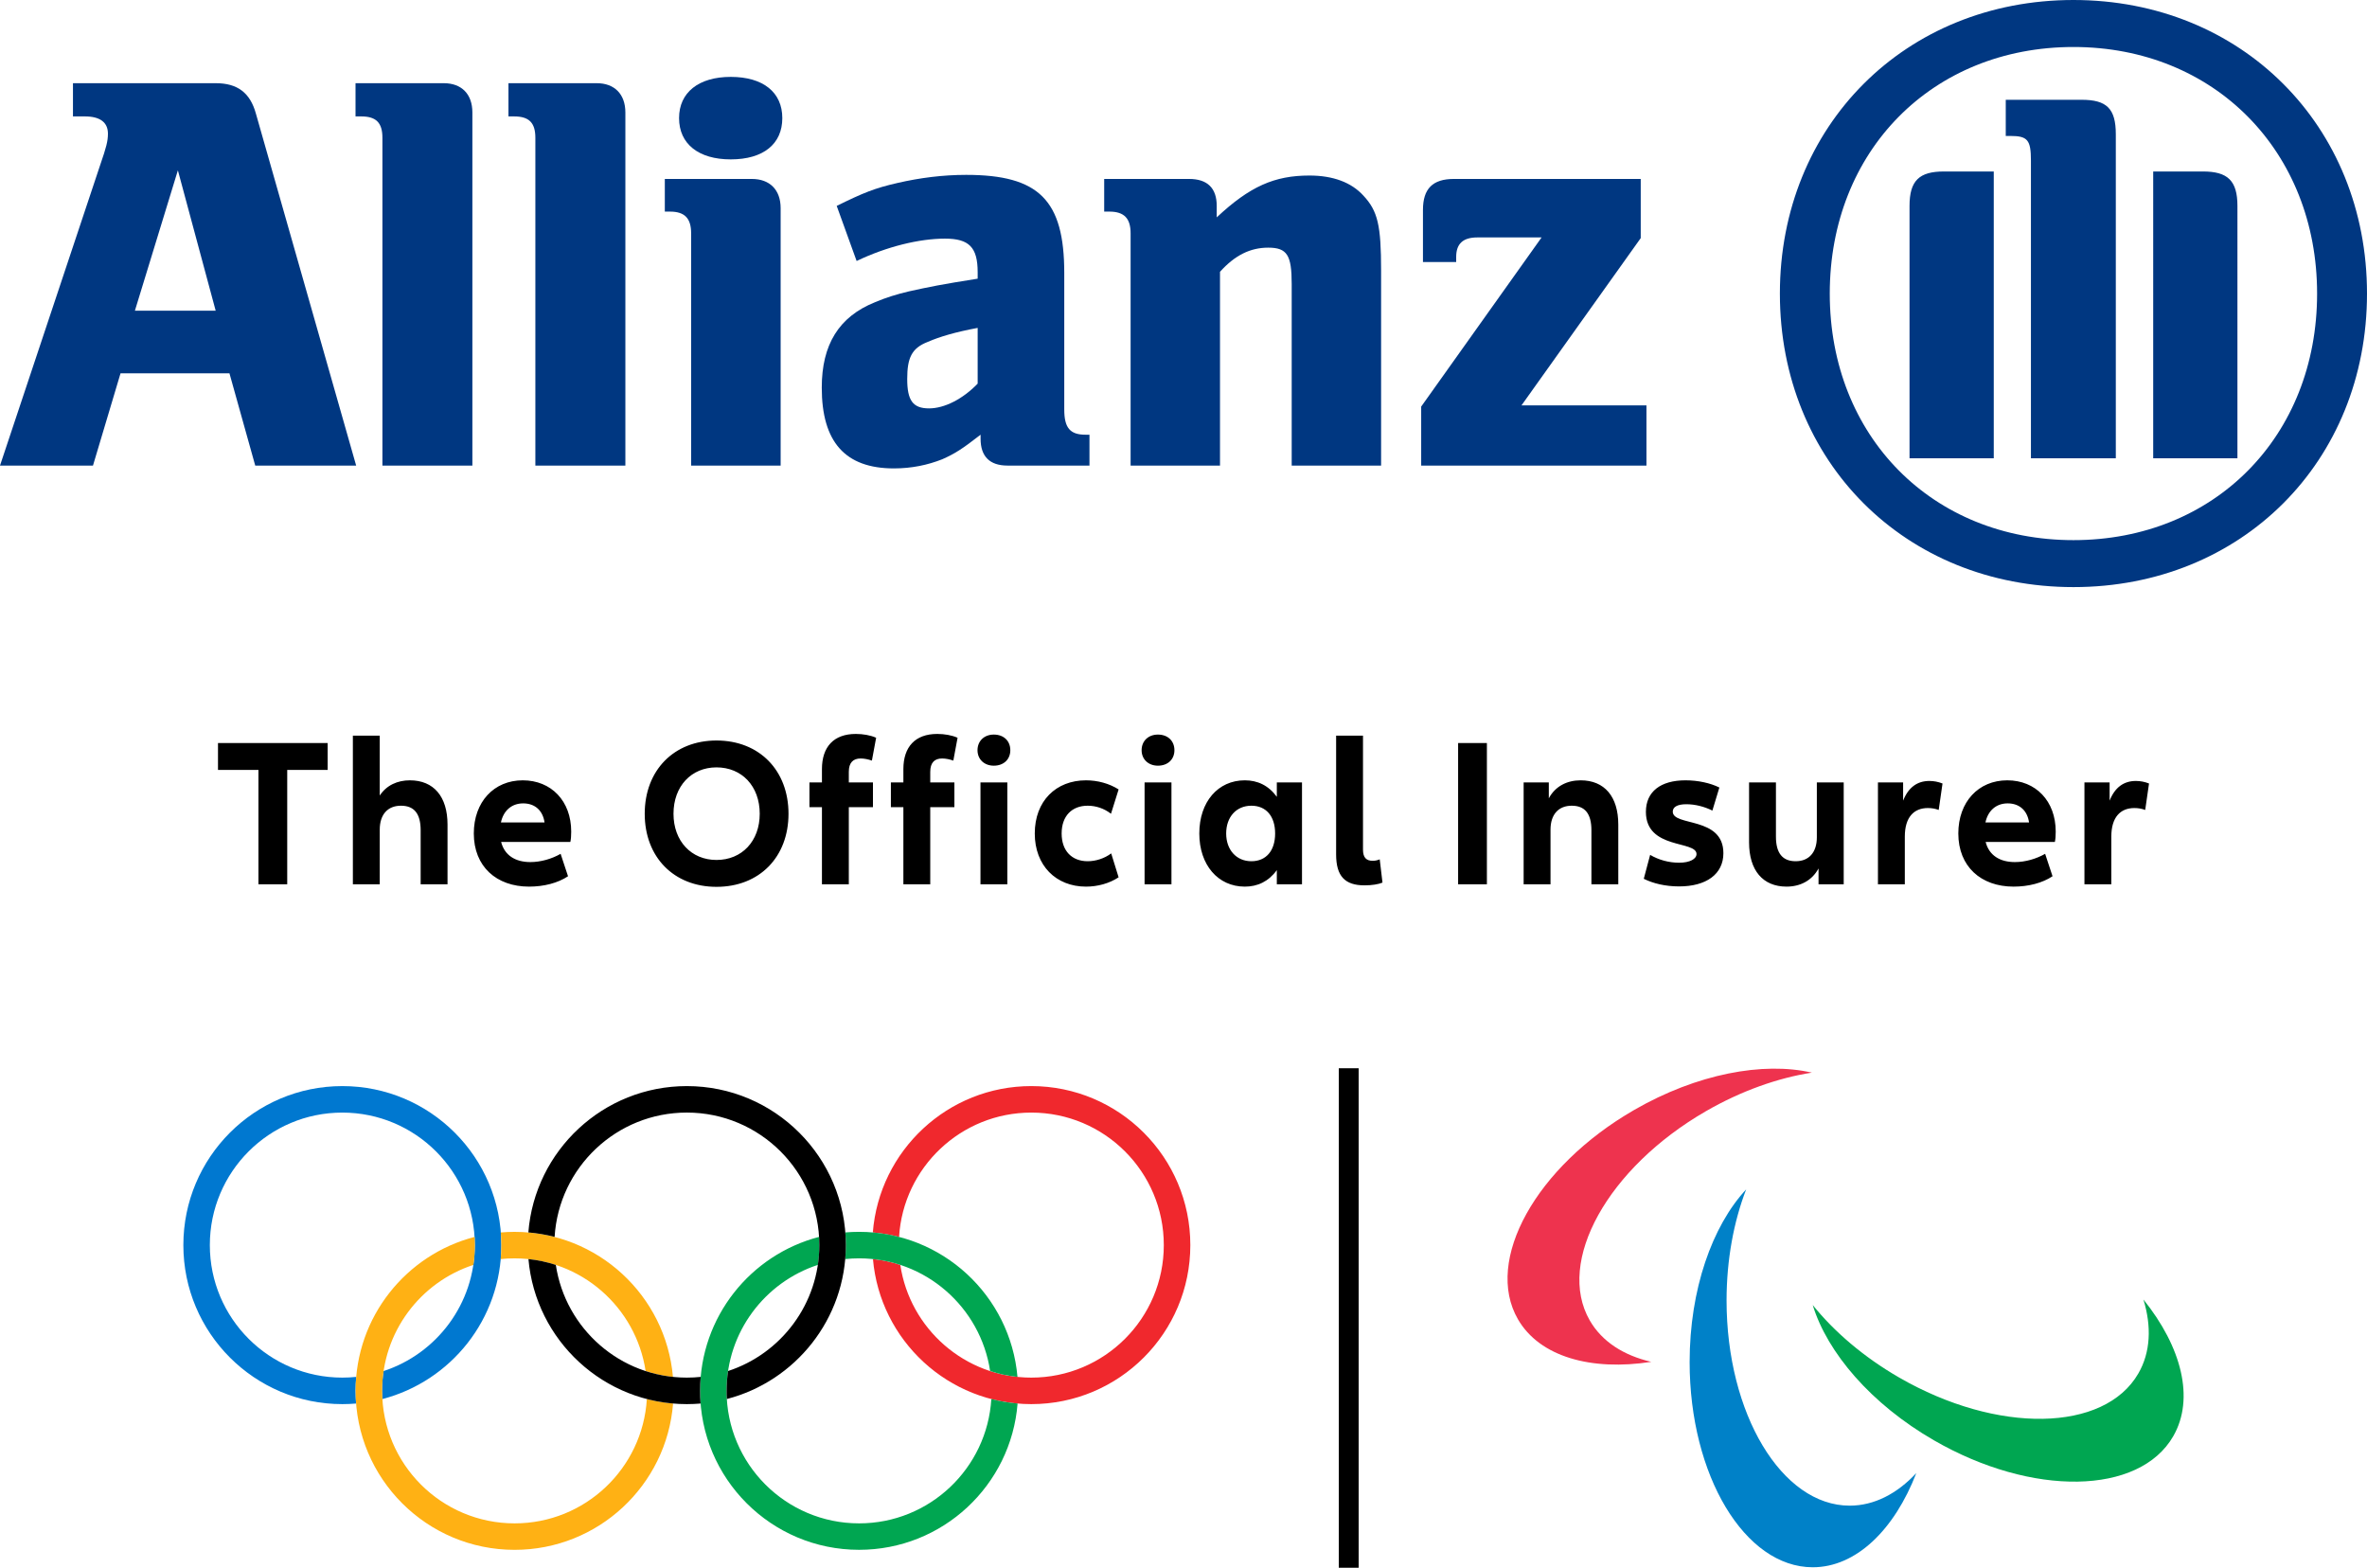
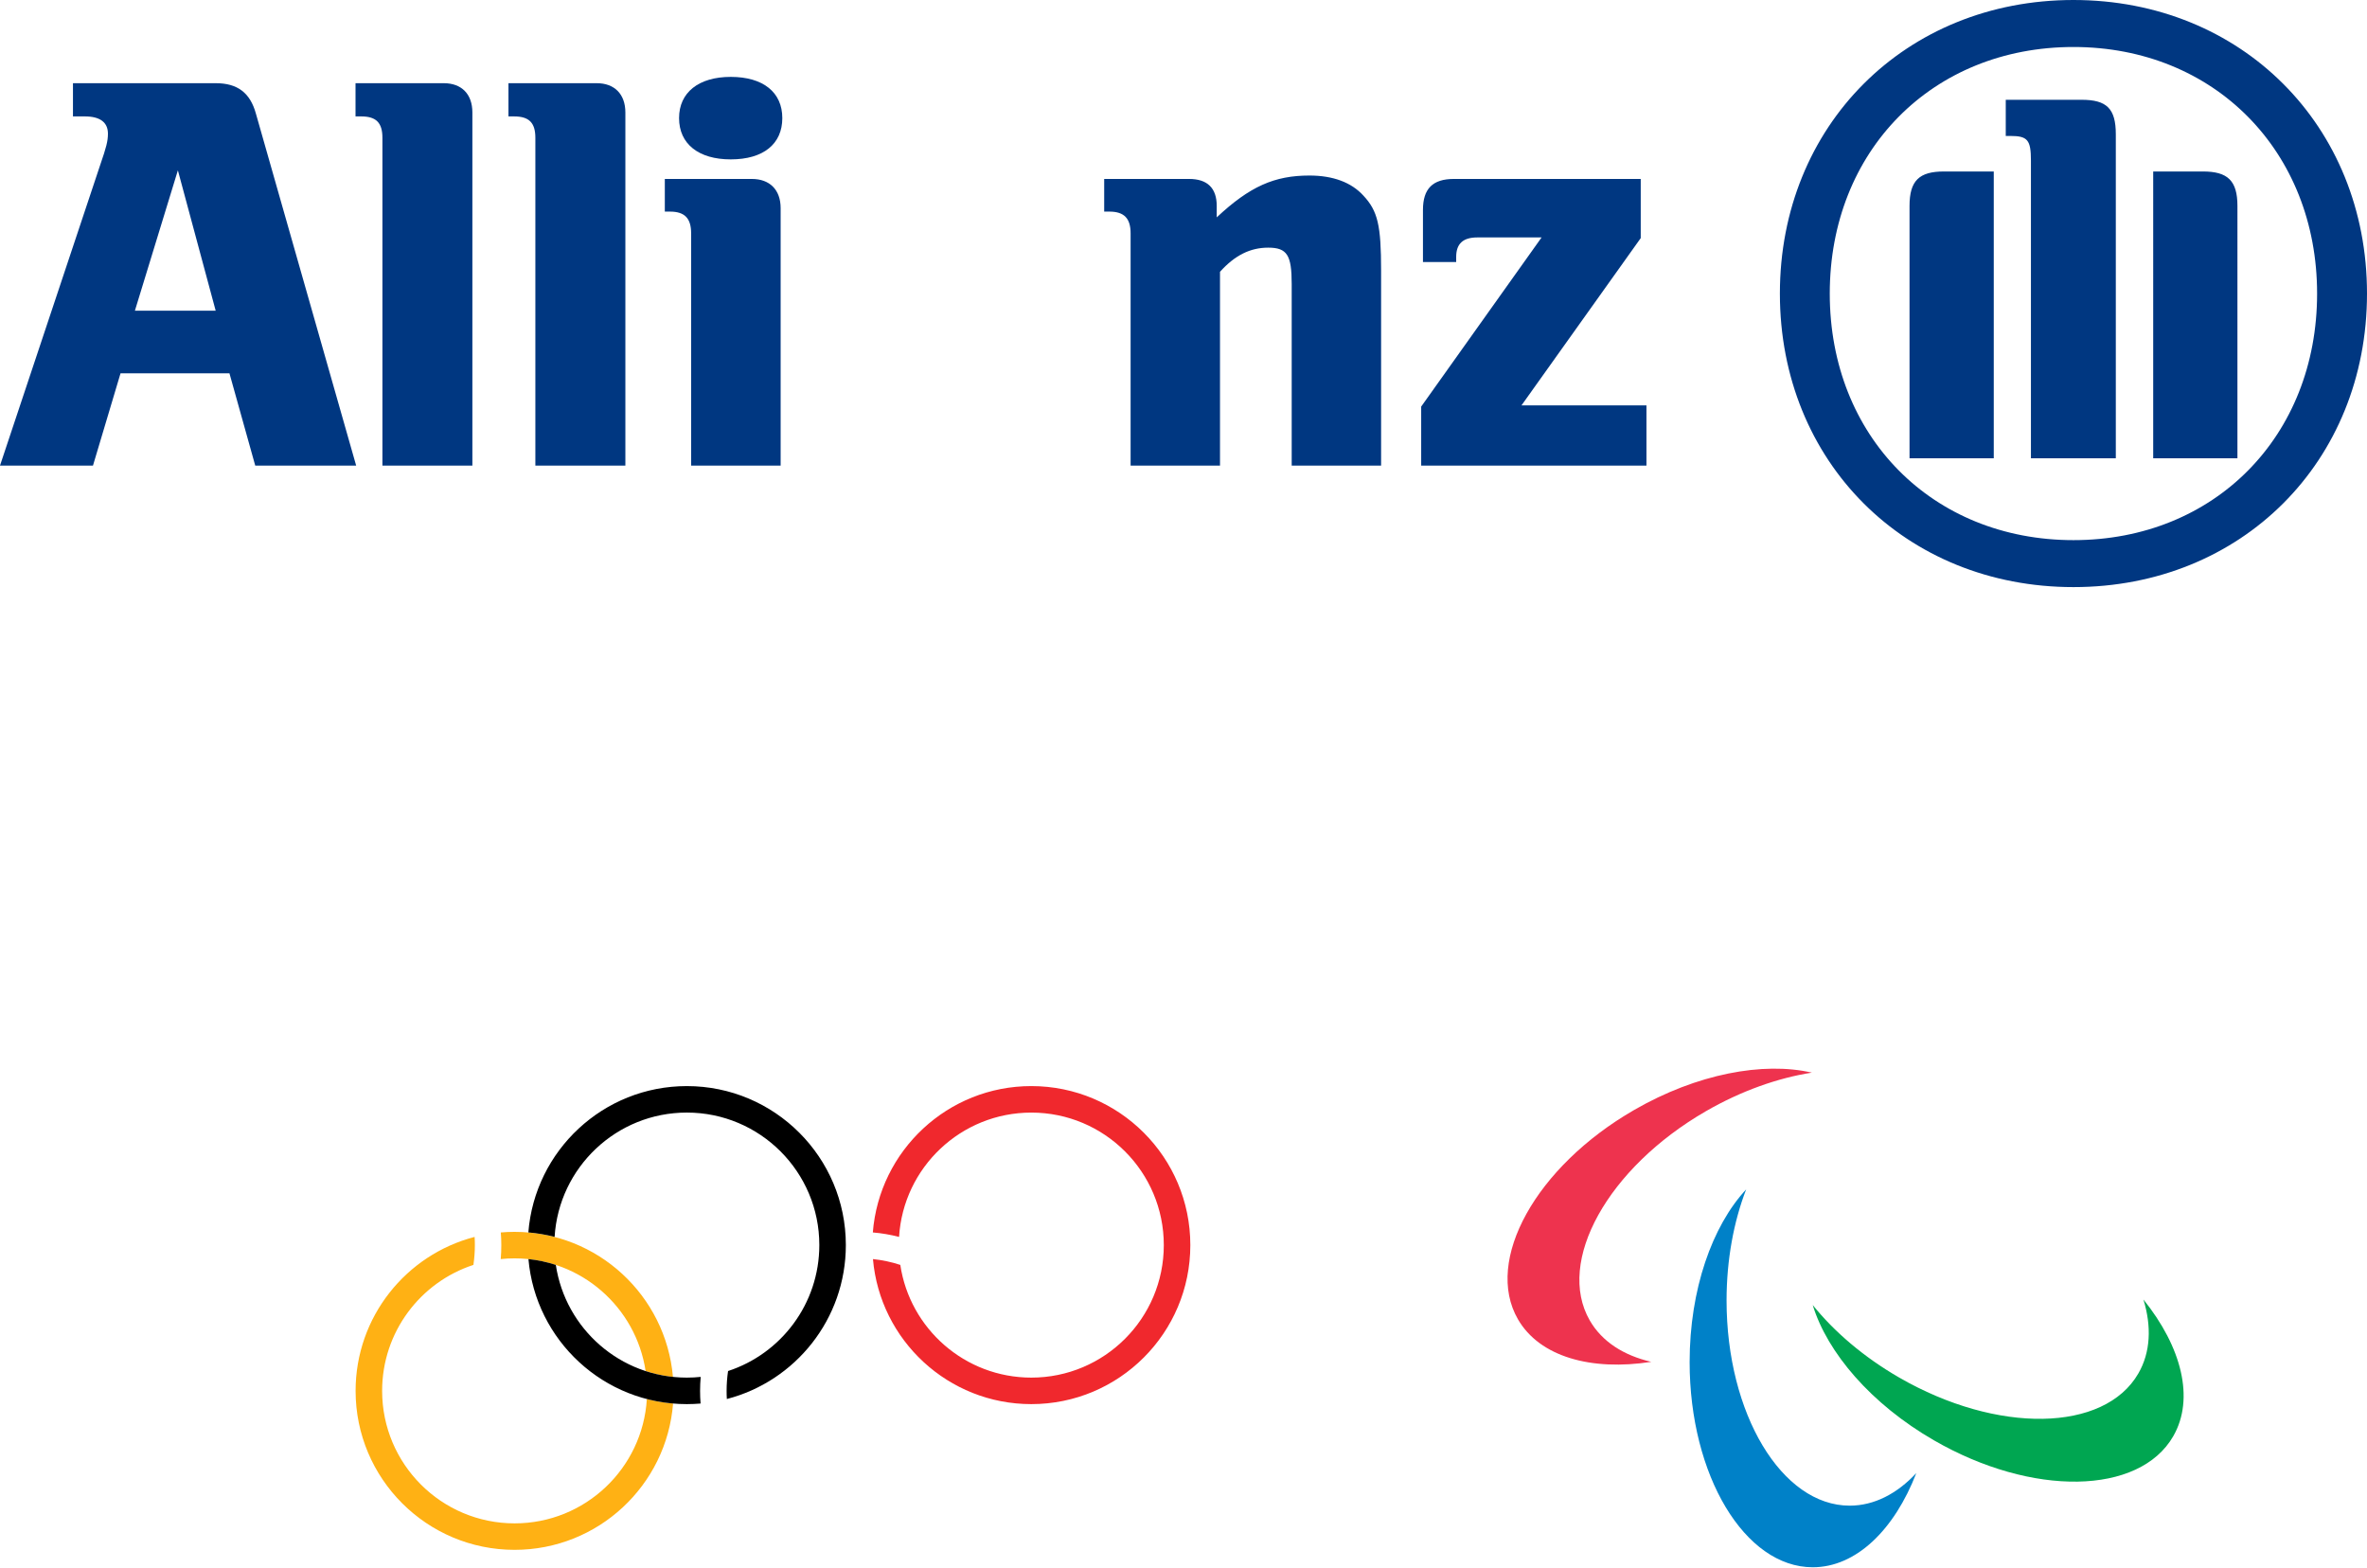
<svg xmlns="http://www.w3.org/2000/svg" id="Ebene_1" x="0px" y="0px" viewBox="0 0 89.408 59.215" style="enable-background:new 0 0 89.408 59.215;" xml:space="preserve">
  <style type="text/css">	.st0{fill:#003781;}	.st1{fill:#EE334E;}	.st2{fill:#00A651;}	.st3{fill:#0081C8;}	.st4{fill:#0078D0;}	.st5{fill:#F0282D;}	.st6{fill:#FFB114;}</style>
  <g>
    <path class="st0" d="M8.147,11.736H5.095l1.624-5.303L8.147,11.736z M3.512,17.585L4.553,14.1h4.114l0.974,3.485h3.812L9.666,4.29   C9.448,3.504,8.972,3.142,8.147,3.142H2.756v1.255h0.453c0.563,0,0.868,0.22,0.868,0.651c0,0.283-0.063,0.519-0.287,1.167L0,17.585   H3.512z" />
    <path class="st0" d="M17.843,17.585V4.248c0-0.694-0.407-1.106-1.081-1.106h-3.333v1.255h0.217c0.562,0,0.799,0.239,0.799,0.807   v12.381H17.843z" />
    <path class="st0" d="M23.622,17.585V4.248c0-0.694-0.413-1.106-1.083-1.106h-3.333v1.255h0.213c0.565,0,0.803,0.239,0.803,0.807   v12.381H23.622z" />
    <path class="st0" d="M29.55,4.46c0-0.968-0.716-1.556-1.948-1.556c-1.211,0-1.952,0.588-1.952,1.556c0,0.979,0.741,1.56,1.952,1.56   C28.834,6.02,29.55,5.439,29.55,4.46 M29.487,17.585V7.862c0-0.693-0.413-1.103-1.085-1.103h-3.29v1.233h0.194   c0.563,0,0.8,0.258,0.8,0.822v8.771H29.487z" />
-     <path class="st0" d="M36.929,12.385v2.105c-0.565,0.585-1.255,0.935-1.838,0.935c-0.609,0-0.823-0.3-0.823-1.11   c0-0.802,0.17-1.166,0.777-1.402C35.499,12.716,36.084,12.543,36.929,12.385 M32.357,9.858c1.128-0.541,2.363-0.845,3.335-0.845   c0.912,0,1.237,0.325,1.237,1.271v0.242c-1.385,0.219-1.817,0.307-2.599,0.48c-0.45,0.106-0.868,0.234-1.279,0.409   c-1.366,0.548-2.011,1.603-2.011,3.225c0,2.057,0.887,3.052,2.726,3.052c0.672,0,1.279-0.129,1.822-0.344   c0.475-0.21,0.756-0.388,1.451-0.929v0.151c0,0.67,0.344,1.015,1.017,1.015h3.096v-1.166H41c-0.584,0-0.8-0.262-0.8-0.953V10.31   c0-2.748-0.953-3.705-3.706-3.705c-0.886,0-1.752,0.112-2.594,0.306c-0.849,0.193-1.284,0.367-2.295,0.866L32.357,9.858z" />
    <path class="st0" d="M46.083,17.585v-7.319c0.565-0.629,1.148-0.912,1.82-0.912c0.717,0,0.888,0.283,0.888,1.372v6.859h3.377v-7.36   c0-1.714-0.125-2.255-0.668-2.836c-0.455-0.501-1.148-0.759-2.039-0.759c-1.322,0-2.252,0.411-3.502,1.58V7.777   c0-0.673-0.352-1.018-1.044-1.018h-3.207v1.233h0.195c0.562,0,0.803,0.258,0.803,0.822v8.771H46.083z" />
    <path class="st0" d="M62.191,15.312H57.47l4.505-6.319V6.759h-7.057c-0.801,0-1.169,0.367-1.169,1.17v1.967h1.255V9.703   c0-0.497,0.259-0.735,0.797-0.735h2.429l-4.548,6.389v2.228h8.509V15.312z" />
    <path class="st0" d="M79.92,17.309V5.072c0-0.975-0.346-1.303-1.294-1.303h-2.863v1.366h0.171c0.654,0,0.78,0.147,0.78,0.934v11.24   H79.92z M81.332,17.309h3.182V7.778c0-0.956-0.369-1.301-1.302-1.301h-1.88V17.309z M75.31,17.309V6.477h-1.884   c-0.932,0-1.298,0.345-1.298,1.301v9.531H75.31z M87.523,11.089c0,5.392-3.876,9.312-9.203,9.312c-5.327,0-9.205-3.92-9.205-9.312   c0-5.394,3.878-9.314,9.205-9.314C83.647,1.775,87.523,5.72,87.523,11.089 M89.408,11.089C89.408,4.748,84.664,0,78.32,0   c-6.347,0-11.089,4.748-11.089,11.089c0,6.348,4.742,11.086,11.089,11.086C84.664,22.175,89.408,17.437,89.408,11.089" />
  </g>
  <g>
    <g>
      <path class="st1" d="M68.439,40.514c-1.837-0.422-4.345,0.043-6.715,1.411c-3.708,2.14-5.671,5.679-4.388,7.903    c0.821,1.421,2.77,1.962,5.037,1.609c-1.037-0.239-1.86-0.76-2.323-1.563c-1.284-2.224,0.68-5.763,4.387-7.904    C65.775,41.199,67.157,40.714,68.439,40.514" />
      <path class="st2" d="M68.471,49.291c0.552,1.803,2.209,3.742,4.579,5.11c3.708,2.14,7.754,2.072,9.038-0.152    c0.821-1.422,0.315-3.38-1.125-5.166c0.312,1.017,0.272,1.991-0.192,2.793c-1.284,2.224-5.331,2.293-9.038,0.152    C70.395,51.255,69.284,50.3,68.471,49.291" />
      <path class="st3" d="M65.957,44.924c-1.284,1.38-2.135,3.785-2.135,6.521c0,4.281,2.082,7.751,4.65,7.751    c1.641,0,3.084-1.417,3.912-3.557c-0.726,0.778-1.589,1.23-2.516,1.23c-2.569,0-4.651-3.47-4.651-7.751    C65.218,47.573,65.49,46.134,65.957,44.924" />
    </g>
    <g>
-       <path class="st4" d="M18.937,47.028c0-3.317-2.689-6.006-6.006-6.006c-3.316,0-6.005,2.689-6.005,6.006    c0,3.317,2.689,6.006,6.005,6.006c0.175,0,0.349-0.008,0.519-0.022c-0.011-0.158-0.019-0.317-0.019-0.478    c0-0.178,0.008-0.354,0.023-0.528c-0.172,0.018-0.347,0.027-0.524,0.027c-2.763,0-5.004-2.241-5.004-5.005    c0-2.764,2.241-5.005,5.004-5.005c2.764,0,5.005,2.241,5.005,5.005c0,2.22-1.446,4.103-3.447,4.758    c-0.038,0.244-0.057,0.493-0.057,0.748c0,0.104,0.004,0.207,0.01,0.309C17.027,52.172,18.937,49.823,18.937,47.028" />
      <path class="st5" d="M44.962,47.028c0,3.317-2.689,6.006-6.006,6.006c-3.139,0-5.716-2.409-5.982-5.478    c0.357,0.037,0.703,0.111,1.033,0.22c0.36,2.409,2.439,4.257,4.949,4.257c2.764,0,5.004-2.241,5.004-5.005    c0-2.764-2.241-5.005-5.004-5.005c-2.66,0-4.836,2.076-4.996,4.696c-0.321-0.083-0.651-0.141-0.991-0.169    c0.244-3.093,2.831-5.528,5.987-5.528C42.273,41.022,44.962,43.711,44.962,47.028" />
-       <path class="st2" d="M32.45,47.528c2.509,0,4.588,1.848,4.95,4.257c0.33,0.109,0.676,0.183,1.033,0.22    c-0.267-3.07-2.844-5.478-5.983-5.478c-0.175,0-0.349,0.008-0.519,0.022c0.013,0.157,0.019,0.317,0.019,0.478    c0,0.178-0.008,0.354-0.023,0.528C32.099,47.537,32.273,47.528,32.45,47.528 M37.445,52.842c-0.16,2.62-2.335,4.696-4.995,4.696    c-2.764,0-5.005-2.241-5.005-5.005c0-2.22,1.446-4.103,3.449-4.758c0.036-0.244,0.055-0.493,0.055-0.748    c0-0.104-0.004-0.206-0.01-0.309c-2.585,0.67-4.495,3.019-4.495,5.814c0,3.317,2.689,6.005,6.006,6.005    c3.156,0,5.743-2.434,5.987-5.527C38.098,52.983,37.766,52.925,37.445,52.842" />
      <path class="st6" d="M18.914,47.556c0.015-0.174,0.022-0.35,0.022-0.528c0-0.161-0.006-0.321-0.019-0.478    c0.172-0.015,0.344-0.022,0.519-0.022c3.14,0,5.716,2.409,5.983,5.478c-0.357-0.037-0.703-0.111-1.032-0.22    c-0.362-2.409-2.44-4.257-4.95-4.257C19.261,47.528,19.086,47.537,18.914,47.556 M25.424,53.011    c-0.244,3.093-2.831,5.527-5.987,5.527c-3.317,0-6.005-2.689-6.005-6.005c0-2.795,1.91-5.144,4.495-5.814    c0.007,0.102,0.01,0.205,0.01,0.309c0,0.254-0.02,0.504-0.055,0.748c-2.003,0.654-3.448,2.537-3.448,4.758    c0,2.764,2.24,5.004,5.004,5.004c2.661,0,4.836-2.075,4.995-4.696C24.754,52.925,25.086,52.983,25.424,53.011" />
      <path d="M25.944,41.022c-3.156,0-5.743,2.434-5.987,5.527c0.34,0.029,0.671,0.086,0.992,0.169c0.16-2.62,2.334-4.696,4.995-4.696    c2.764,0,5.004,2.241,5.004,5.004c0,2.22-1.445,4.103-3.447,4.758c-0.036,0.244-0.055,0.493-0.055,0.748    c0,0.104,0.002,0.207,0.009,0.309c2.586-0.67,4.495-3.019,4.495-5.814C31.95,43.711,29.26,41.022,25.944,41.022 M25.944,52.033    c-2.51,0-4.588-1.848-4.949-4.257c-0.331-0.108-0.677-0.183-1.034-0.22c0.267,3.069,2.844,5.478,5.983,5.478    c0.175,0,0.348-0.008,0.519-0.022c-0.013-0.157-0.019-0.317-0.019-0.478c0-0.178,0.008-0.353,0.023-0.528    C26.295,52.024,26.12,52.033,25.944,52.033" />
    </g>
-     <rect x="50.57" y="40.349" width="0.75" height="18.866" />
  </g>
  <g>
-     <path d="M80.678,29.497c-0.456,0-0.792,0.24-0.992,0.743v-0.687h-0.951V33.4h1.015v-1.8c0-0.736,0.344-1.08,0.872-1.08   c0.144,0,0.28,0.024,0.408,0.072l0.144-0.999C81.014,29.529,80.846,29.497,80.678,29.497 M75.835,30.344   c0.448,0,0.744,0.272,0.808,0.721h-1.648C75.091,30.616,75.403,30.344,75.835,30.344 M77.65,31.409   c0-1.153-0.752-1.936-1.831-1.936c-1.088,0-1.848,0.815-1.848,2.007c0,1.249,0.856,2.008,2.088,2.008   c0.56,0,1.087-0.136,1.471-0.392l-0.28-0.847c-0.336,0.192-0.751,0.312-1.143,0.312c-0.568,0-0.976-0.256-1.104-0.761h2.615   C77.642,31.688,77.65,31.56,77.65,31.409 M72.878,29.497c-0.456,0-0.792,0.24-0.992,0.743v-0.687h-0.951V33.4h1.015v-1.8   c0-0.736,0.344-1.08,0.872-1.08c0.144,0,0.28,0.024,0.408,0.072l0.144-0.999C73.214,29.529,73.046,29.497,72.878,29.497    M68.627,29.553v2.072c0,0.576-0.304,0.904-0.8,0.904s-0.745-0.304-0.745-0.928v-2.048h-1.015v2.264   c0,1.056,0.52,1.671,1.416,1.671c0.512,0,0.96-0.224,1.208-0.687V33.4h0.951v-3.847H68.627z M62.09,33.192   c0.352,0.176,0.815,0.288,1.335,0.288c1.025,0,1.672-0.463,1.672-1.255c0-1.401-1.912-1.001-1.912-1.569   c0-0.168,0.16-0.28,0.512-0.28c0.329,0,0.681,0.088,0.984,0.24l0.264-0.871c-0.336-0.168-0.799-0.272-1.28-0.272   c-0.936,0-1.495,0.424-1.495,1.191c0,1.433,1.912,1.073,1.912,1.593c0,0.184-0.248,0.328-0.657,0.328   c-0.384,0-0.768-0.104-1.095-0.296L62.09,33.192z M59.704,29.473c-0.504,0-0.952,0.216-1.201,0.679v-0.599h-0.951V33.4h1.015   v-2.064c0-0.576,0.305-0.904,0.801-0.904c0.496,0,0.744,0.296,0.744,0.928v2.04h1.015v-2.256   C61.127,30.088,60.608,29.473,59.704,29.473 M55.077,33.4h1.087v-5.335h-1.087V33.4z M50.469,27.785v4.488   c0,0.823,0.336,1.167,1.071,1.167c0.28,0,0.528-0.04,0.68-0.104l-0.104-0.879c-0.072,0.032-0.168,0.056-0.264,0.056   c-0.248,0-0.368-0.128-0.368-0.424v-4.304H50.469z M47.268,32.529c-0.568,0-0.952-0.432-0.952-1.048   c0-0.625,0.384-1.049,0.952-1.049c0.552,0,0.897,0.392,0.897,1.049C48.165,32.137,47.82,32.529,47.268,32.529 M47.02,33.488   c0.48,0,0.896-0.192,1.209-0.623V33.4h0.951v-3.847h-0.951v0.543c-0.313-0.431-0.729-0.623-1.209-0.623   c-1.016,0-1.719,0.815-1.719,2.008C45.301,32.665,46.004,33.488,47.02,33.488 M43.234,33.4h1.015v-3.847h-1.015V33.4z    M43.738,28.92c0.375,0,0.623-0.24,0.623-0.584c0-0.351-0.248-0.591-0.623-0.591c-0.36,0-0.616,0.24-0.616,0.591   C43.122,28.68,43.378,28.92,43.738,28.92 M41.021,33.488c0.44,0,0.88-0.12,1.232-0.352l-0.28-0.903   c-0.256,0.192-0.584,0.296-0.888,0.296c-0.592,0-0.984-0.384-0.984-1.048c0-0.665,0.392-1.049,0.984-1.049   c0.312,0,0.624,0.104,0.88,0.304l0.288-0.919c-0.352-0.224-0.792-0.344-1.232-0.344c-1.135,0-1.935,0.783-1.935,2.008   C39.086,32.689,39.886,33.488,41.021,33.488 M37.035,33.4h1.015v-3.847h-1.015V33.4z M37.539,28.92c0.375,0,0.623-0.24,0.623-0.584   c0-0.351-0.248-0.591-0.623-0.591c-0.36,0-0.616,0.24-0.616,0.591C36.923,28.68,37.179,28.92,37.539,28.92 M35.138,29.153   c0-0.345,0.16-0.505,0.448-0.505c0.136,0,0.288,0.032,0.424,0.08l0.16-0.863c-0.216-0.096-0.496-0.144-0.768-0.144   c-0.831,0-1.279,0.487-1.279,1.327v0.505h-0.472v0.935h0.472V33.4h1.015v-2.912h0.912v-0.935h-0.912V29.153z M32.062,29.153   c0-0.345,0.16-0.505,0.448-0.505c0.136,0,0.288,0.032,0.424,0.08l0.16-0.863c-0.216-0.096-0.496-0.144-0.768-0.144   c-0.832,0-1.279,0.487-1.279,1.327v0.505h-0.472v0.935h0.472V33.4h1.015v-2.912h0.912v-0.935h-0.912V29.153z M27.064,32.481   c-0.952,0-1.624-0.712-1.624-1.745c0-1.04,0.672-1.752,1.624-1.752c0.961,0,1.633,0.712,1.633,1.752   C28.697,31.769,28.025,32.481,27.064,32.481 M27.064,33.496c1.617,0,2.72-1.119,2.72-2.76c0-1.64-1.103-2.767-2.72-2.767   c-1.608,0-2.711,1.127-2.711,2.767C24.353,32.377,25.456,33.496,27.064,33.496 M19.761,30.344c0.448,0,0.744,0.272,0.808,0.721   h-1.648C19.017,30.616,19.329,30.344,19.761,30.344 M21.576,31.409c0-1.153-0.751-1.936-1.831-1.936   c-1.088,0-1.848,0.815-1.848,2.007c0,1.249,0.856,2.008,2.088,2.008c0.56,0,1.088-0.136,1.471-0.392l-0.28-0.847   c-0.335,0.192-0.751,0.312-1.143,0.312c-0.568,0-0.976-0.256-1.104-0.761h2.615C21.568,31.688,21.576,31.56,21.576,31.409    M15.481,29.473c-0.464,0-0.881,0.184-1.137,0.575v-2.263h-1.015V33.4h1.015v-2.064c0-0.576,0.304-0.904,0.801-0.904   c0.496,0,0.744,0.296,0.744,0.928v2.04h1.015v-2.256C16.904,30.088,16.385,29.473,15.481,29.473 M12.377,28.065H8.234v1.015h1.528   v4.32h1.087v-4.32h1.528V28.065z" />
-   </g>
+     </g>
</svg>